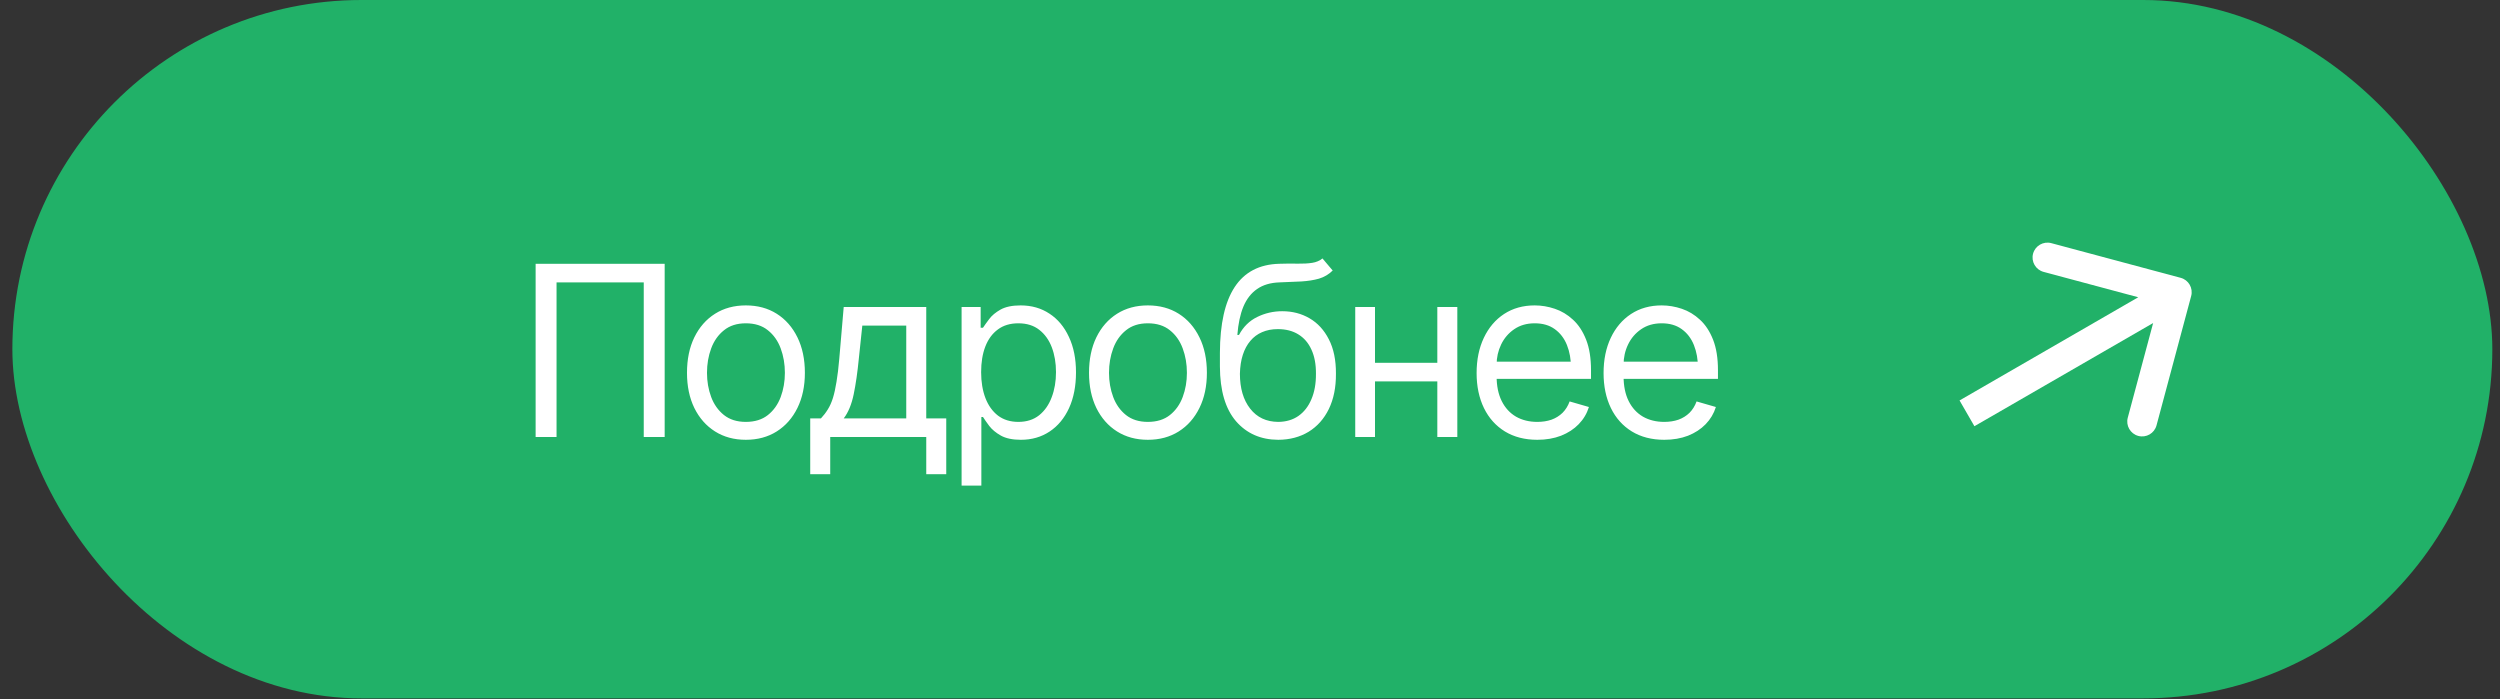
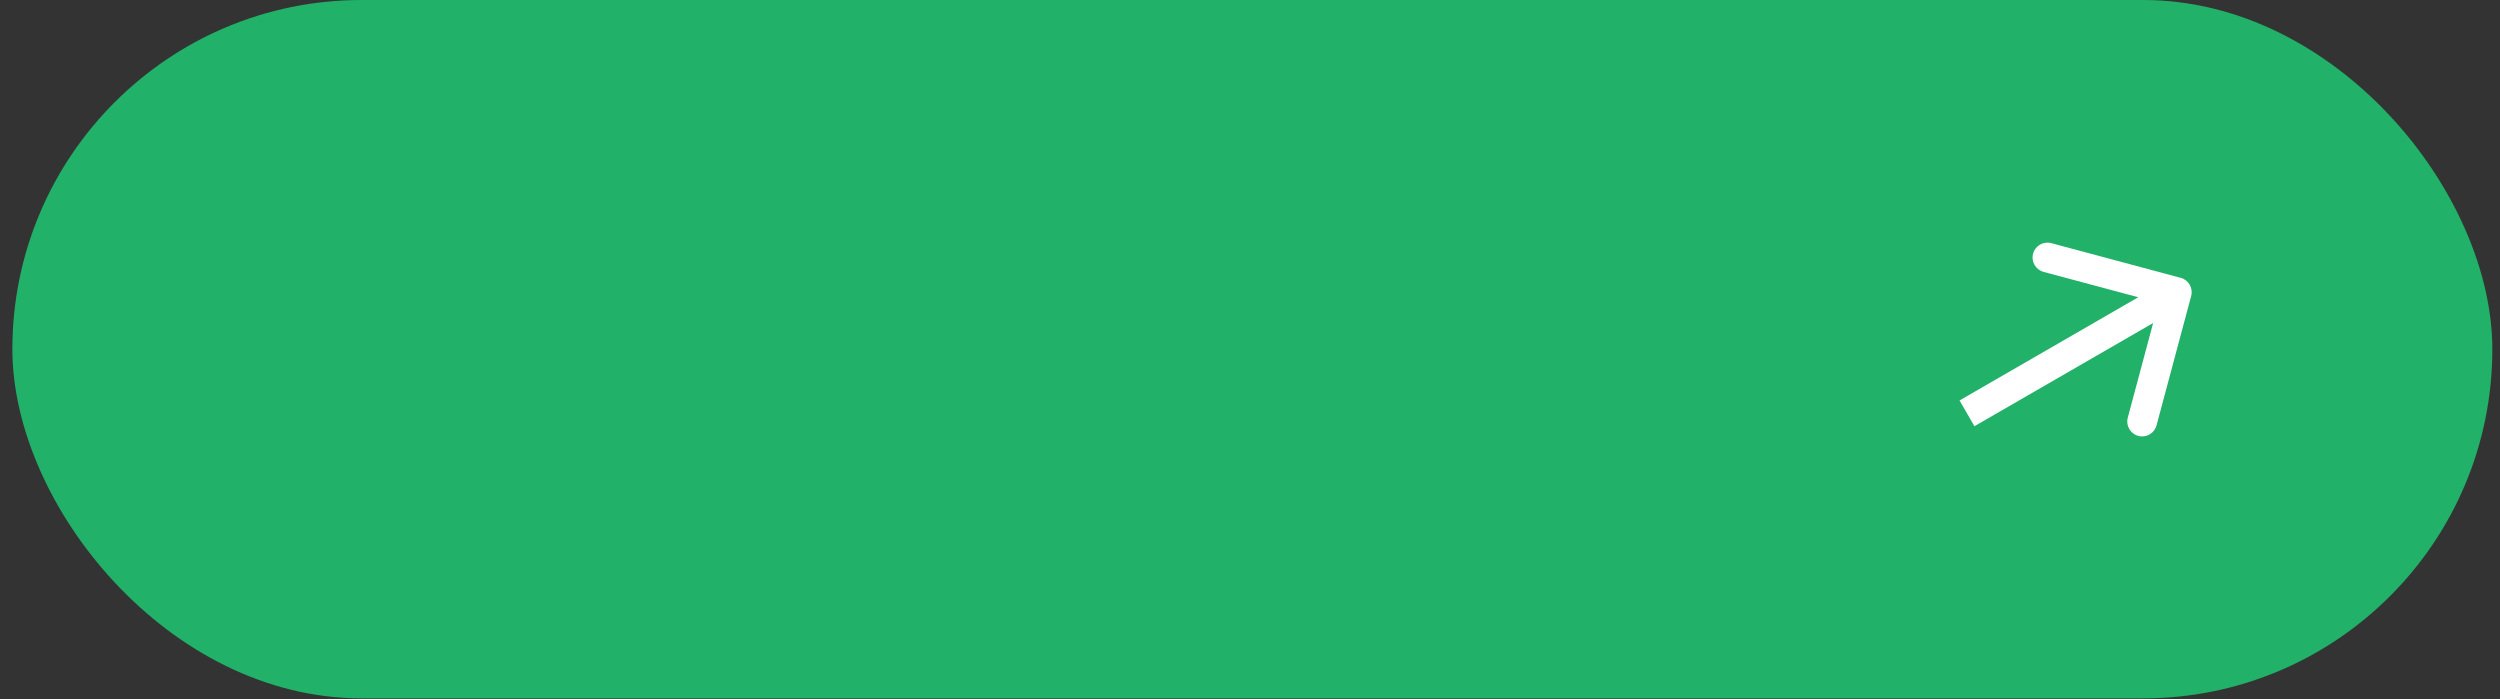
<svg xmlns="http://www.w3.org/2000/svg" width="168" height="47" viewBox="0 0 168 47" fill="none">
  <rect x="0" y="0" width="168" height="47" fill="#333333" stroke="none" />
  <rect x="0.831" width="166.654" height="46.931" rx="23.466" fill="#21B168" />
  <path d="M147.247 19.893C147.39 19.36 147.074 18.811 146.54 18.669L137.847 16.339C137.314 16.196 136.765 16.513 136.622 17.046C136.479 17.58 136.796 18.128 137.329 18.271L145.057 20.342L142.986 28.069C142.843 28.602 143.16 29.151 143.693 29.294C144.227 29.437 144.775 29.12 144.918 28.587L147.247 19.893ZM132.681 28.642L146.782 20.5L145.782 18.768L131.681 26.91L132.681 28.642Z" fill="white" />
-   <path d="M44.666 17.726V29.367H43.26V18.976H37.4V29.367H35.994V17.726H44.666ZM50.119 29.554C49.333 29.554 48.643 29.367 48.049 28.992C47.455 28.617 46.992 28.091 46.658 27.414C46.33 26.736 46.166 25.95 46.166 25.054C46.166 24.143 46.33 23.349 46.658 22.671C46.992 21.989 47.455 21.46 48.049 21.085C48.643 20.71 49.333 20.523 50.119 20.523C50.911 20.523 51.603 20.71 52.197 21.085C52.791 21.46 53.255 21.989 53.588 22.671C53.921 23.349 54.088 24.143 54.088 25.054C54.088 25.95 53.921 26.736 53.588 27.414C53.255 28.091 52.791 28.617 52.197 28.992C51.603 29.367 50.911 29.554 50.119 29.554ZM50.119 28.351C50.723 28.351 51.218 28.197 51.603 27.89C51.989 27.583 52.275 27.179 52.463 26.679C52.65 26.174 52.744 25.632 52.744 25.054C52.744 24.466 52.65 23.919 52.463 23.414C52.275 22.908 51.989 22.502 51.603 22.195C51.218 21.882 50.723 21.726 50.119 21.726C49.525 21.726 49.036 21.882 48.65 22.195C48.265 22.502 47.978 22.908 47.791 23.414C47.603 23.919 47.51 24.466 47.51 25.054C47.51 25.632 47.603 26.174 47.791 26.679C47.978 27.179 48.265 27.583 48.65 27.89C49.036 28.197 49.525 28.351 50.119 28.351ZM54.447 31.867V28.117H55.166C55.343 27.929 55.497 27.729 55.627 27.515C55.762 27.302 55.877 27.046 55.971 26.75C56.065 26.447 56.145 26.083 56.213 25.656C56.286 25.229 56.348 24.71 56.4 24.101L56.697 20.632H62.244V28.117H63.588V31.867H62.244V29.367H55.791V31.867H54.447ZM56.697 28.117H60.9V21.882H57.947L57.713 24.101C57.624 25.012 57.51 25.809 57.369 26.492C57.228 27.174 57.005 27.716 56.697 28.117ZM64.619 32.632V20.632H65.9V22.023H66.057C66.156 21.872 66.294 21.679 66.471 21.445C66.648 21.205 66.903 20.992 67.236 20.804C67.57 20.617 68.02 20.523 68.588 20.523C69.322 20.523 69.968 20.708 70.525 21.078C71.083 21.442 71.518 21.963 71.83 22.64C72.148 23.312 72.307 24.106 72.307 25.023C72.307 25.945 72.15 26.747 71.838 27.429C71.525 28.106 71.091 28.63 70.533 29C69.976 29.369 69.333 29.554 68.603 29.554C68.046 29.554 67.598 29.46 67.26 29.273C66.921 29.08 66.661 28.864 66.478 28.625C66.296 28.38 66.156 28.179 66.057 28.023H65.947V32.632H64.619ZM68.432 28.351C68.989 28.351 69.455 28.203 69.83 27.906C70.205 27.604 70.486 27.2 70.674 26.695C70.867 26.19 70.963 25.627 70.963 25.007C70.963 24.393 70.869 23.838 70.682 23.343C70.494 22.849 70.213 22.455 69.838 22.164C69.468 21.872 68.999 21.726 68.432 21.726C67.885 21.726 67.426 21.864 67.057 22.14C66.687 22.411 66.406 22.794 66.213 23.289C66.025 23.778 65.932 24.351 65.932 25.007C65.932 25.664 66.028 26.244 66.221 26.75C66.413 27.25 66.695 27.643 67.064 27.929C67.439 28.21 67.895 28.351 68.432 28.351ZM77.135 29.554C76.348 29.554 75.658 29.367 75.064 28.992C74.471 28.617 74.007 28.091 73.674 27.414C73.346 26.736 73.182 25.95 73.182 25.054C73.182 24.143 73.346 23.349 73.674 22.671C74.007 21.989 74.471 21.46 75.064 21.085C75.658 20.71 76.348 20.523 77.135 20.523C77.926 20.523 78.619 20.71 79.213 21.085C79.807 21.46 80.27 21.989 80.603 22.671C80.937 23.349 81.103 24.143 81.103 25.054C81.103 25.95 80.937 26.736 80.603 27.414C80.27 28.091 79.807 28.617 79.213 28.992C78.619 29.367 77.926 29.554 77.135 29.554ZM77.135 28.351C77.739 28.351 78.234 28.197 78.619 27.89C79.005 27.583 79.291 27.179 79.478 26.679C79.666 26.174 79.76 25.632 79.76 25.054C79.76 24.466 79.666 23.919 79.478 23.414C79.291 22.908 79.005 22.502 78.619 22.195C78.234 21.882 77.739 21.726 77.135 21.726C76.541 21.726 76.051 21.882 75.666 22.195C75.281 22.502 74.994 22.908 74.807 23.414C74.619 23.919 74.525 24.466 74.525 25.054C74.525 25.632 74.619 26.174 74.807 26.679C74.994 27.179 75.281 27.583 75.666 27.89C76.051 28.197 76.541 28.351 77.135 28.351ZM88.869 17.367L89.557 18.179C89.291 18.44 88.984 18.622 88.635 18.726C88.286 18.825 87.89 18.887 87.447 18.914C87.01 18.934 86.52 18.955 85.978 18.976C85.374 18.997 84.874 19.145 84.478 19.421C84.083 19.692 83.775 20.085 83.557 20.601C83.343 21.117 83.208 21.752 83.15 22.507H83.26C83.551 21.96 83.958 21.559 84.478 21.304C85.005 21.044 85.567 20.914 86.166 20.914C86.848 20.914 87.46 21.072 88.002 21.39C88.549 21.708 88.981 22.179 89.299 22.804C89.622 23.429 89.781 24.2 89.775 25.117C89.781 26.028 89.622 26.817 89.299 27.484C88.976 28.145 88.523 28.656 87.939 29.015C87.356 29.369 86.676 29.549 85.9 29.554C84.723 29.549 83.775 29.132 83.057 28.304C82.343 27.471 81.984 26.247 81.978 24.632V23.71C81.984 21.762 82.314 20.289 82.971 19.289C83.632 18.283 84.63 17.762 85.963 17.726C86.432 17.71 86.848 17.708 87.213 17.718C87.583 17.724 87.903 17.705 88.174 17.664C88.45 17.622 88.682 17.523 88.869 17.367ZM85.9 28.351C86.426 28.346 86.877 28.213 87.252 27.953C87.632 27.687 87.924 27.312 88.127 26.828C88.335 26.343 88.437 25.773 88.432 25.117C88.437 24.481 88.335 23.94 88.127 23.492C87.924 23.044 87.63 22.703 87.244 22.468C86.864 22.234 86.406 22.117 85.869 22.117C85.478 22.117 85.127 22.184 84.814 22.32C84.507 22.45 84.244 22.645 84.025 22.906C83.807 23.161 83.637 23.474 83.518 23.843C83.398 24.213 83.333 24.637 83.322 25.117C83.322 26.091 83.551 26.872 84.01 27.46C84.468 28.049 85.098 28.346 85.9 28.351ZM96.9 24.382V25.632H92.088V24.382H96.9ZM92.4 20.632V29.367H91.072V20.632H92.4ZM97.932 20.632V29.367H96.588V20.632H97.932ZM103.307 29.554C102.468 29.554 101.742 29.367 101.127 28.992C100.518 28.617 100.049 28.093 99.721 27.421C99.393 26.744 99.228 25.96 99.228 25.07C99.228 24.174 99.39 23.385 99.713 22.703C100.036 22.02 100.489 21.486 101.072 21.101C101.661 20.716 102.348 20.523 103.135 20.523C103.588 20.523 104.038 20.599 104.486 20.75C104.934 20.901 105.34 21.145 105.705 21.484C106.075 21.822 106.369 22.27 106.588 22.828C106.807 23.385 106.916 24.07 106.916 24.882V25.46H100.182V24.304H106.189L105.572 24.742C105.572 24.158 105.481 23.64 105.299 23.187C105.117 22.734 104.843 22.377 104.479 22.117C104.119 21.856 103.671 21.726 103.135 21.726C102.598 21.726 102.137 21.859 101.752 22.125C101.372 22.385 101.08 22.726 100.877 23.148C100.674 23.57 100.572 24.023 100.572 24.507V25.273C100.572 25.934 100.687 26.494 100.916 26.953C101.145 27.411 101.465 27.76 101.877 28C102.288 28.234 102.765 28.351 103.307 28.351C103.656 28.351 103.973 28.302 104.26 28.203C104.546 28.099 104.794 27.945 105.002 27.742C105.21 27.533 105.369 27.278 105.479 26.976L106.775 27.351C106.64 27.789 106.411 28.174 106.088 28.507C105.77 28.835 105.374 29.093 104.9 29.281C104.426 29.463 103.895 29.554 103.307 29.554ZM111.838 29.554C110.999 29.554 110.273 29.367 109.658 28.992C109.049 28.617 108.58 28.093 108.252 27.421C107.924 26.744 107.76 25.96 107.76 25.07C107.76 24.174 107.921 23.385 108.244 22.703C108.567 22.02 109.02 21.486 109.604 21.101C110.192 20.716 110.88 20.523 111.666 20.523C112.119 20.523 112.57 20.599 113.018 20.75C113.465 20.901 113.872 21.145 114.236 21.484C114.606 21.822 114.9 22.27 115.119 22.828C115.338 23.385 115.447 24.07 115.447 24.882V25.46H108.713V24.304H114.721L114.104 24.742C114.104 24.158 114.012 23.64 113.83 23.187C113.648 22.734 113.374 22.377 113.01 22.117C112.65 21.856 112.202 21.726 111.666 21.726C111.13 21.726 110.669 21.859 110.283 22.125C109.903 22.385 109.611 22.726 109.408 23.148C109.205 23.57 109.104 24.023 109.104 24.507V25.273C109.104 25.934 109.218 26.494 109.447 26.953C109.676 27.411 109.997 27.76 110.408 28C110.82 28.234 111.296 28.351 111.838 28.351C112.187 28.351 112.505 28.302 112.791 28.203C113.077 28.099 113.325 27.945 113.533 27.742C113.742 27.533 113.9 27.278 114.01 26.976L115.307 27.351C115.171 27.789 114.942 28.174 114.619 28.507C114.301 28.835 113.906 29.093 113.432 29.281C112.958 29.463 112.426 29.554 111.838 29.554Z" fill="white" />
</svg>